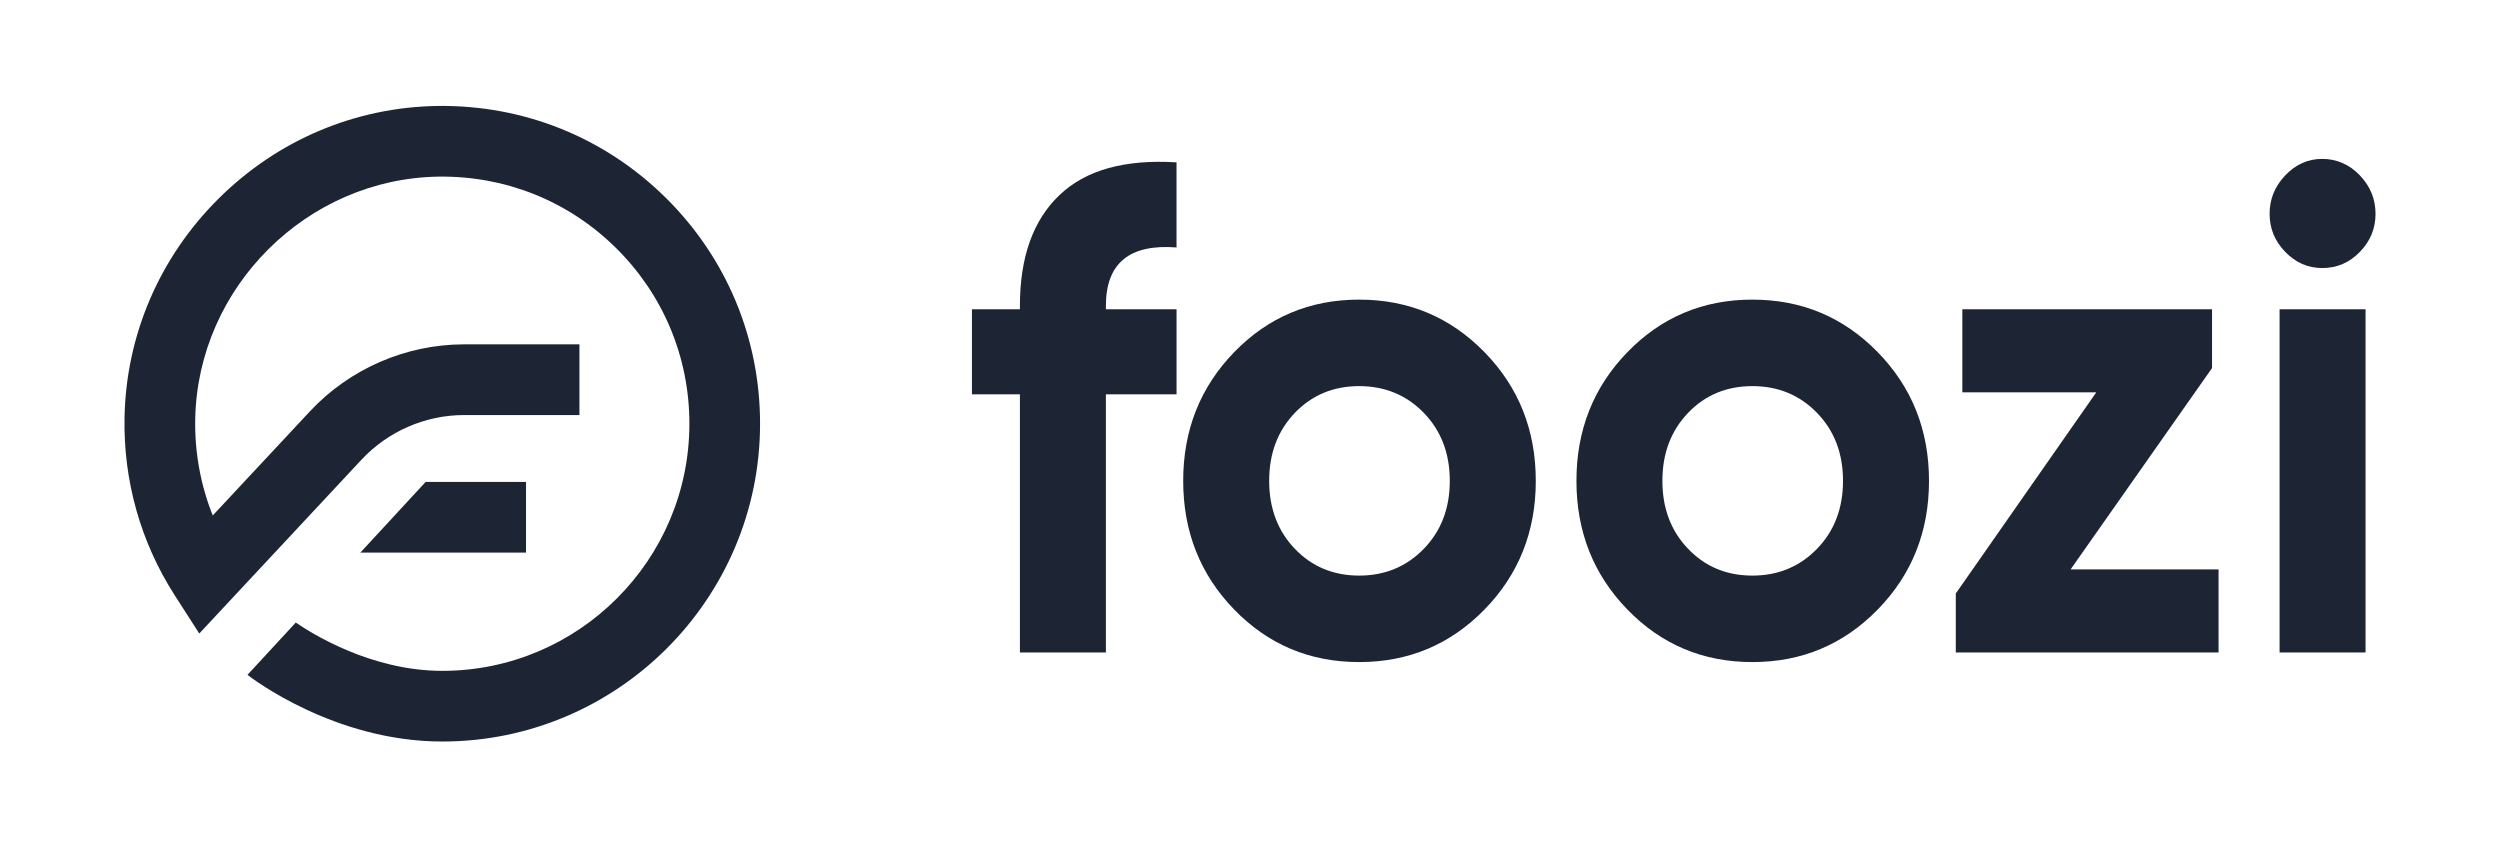
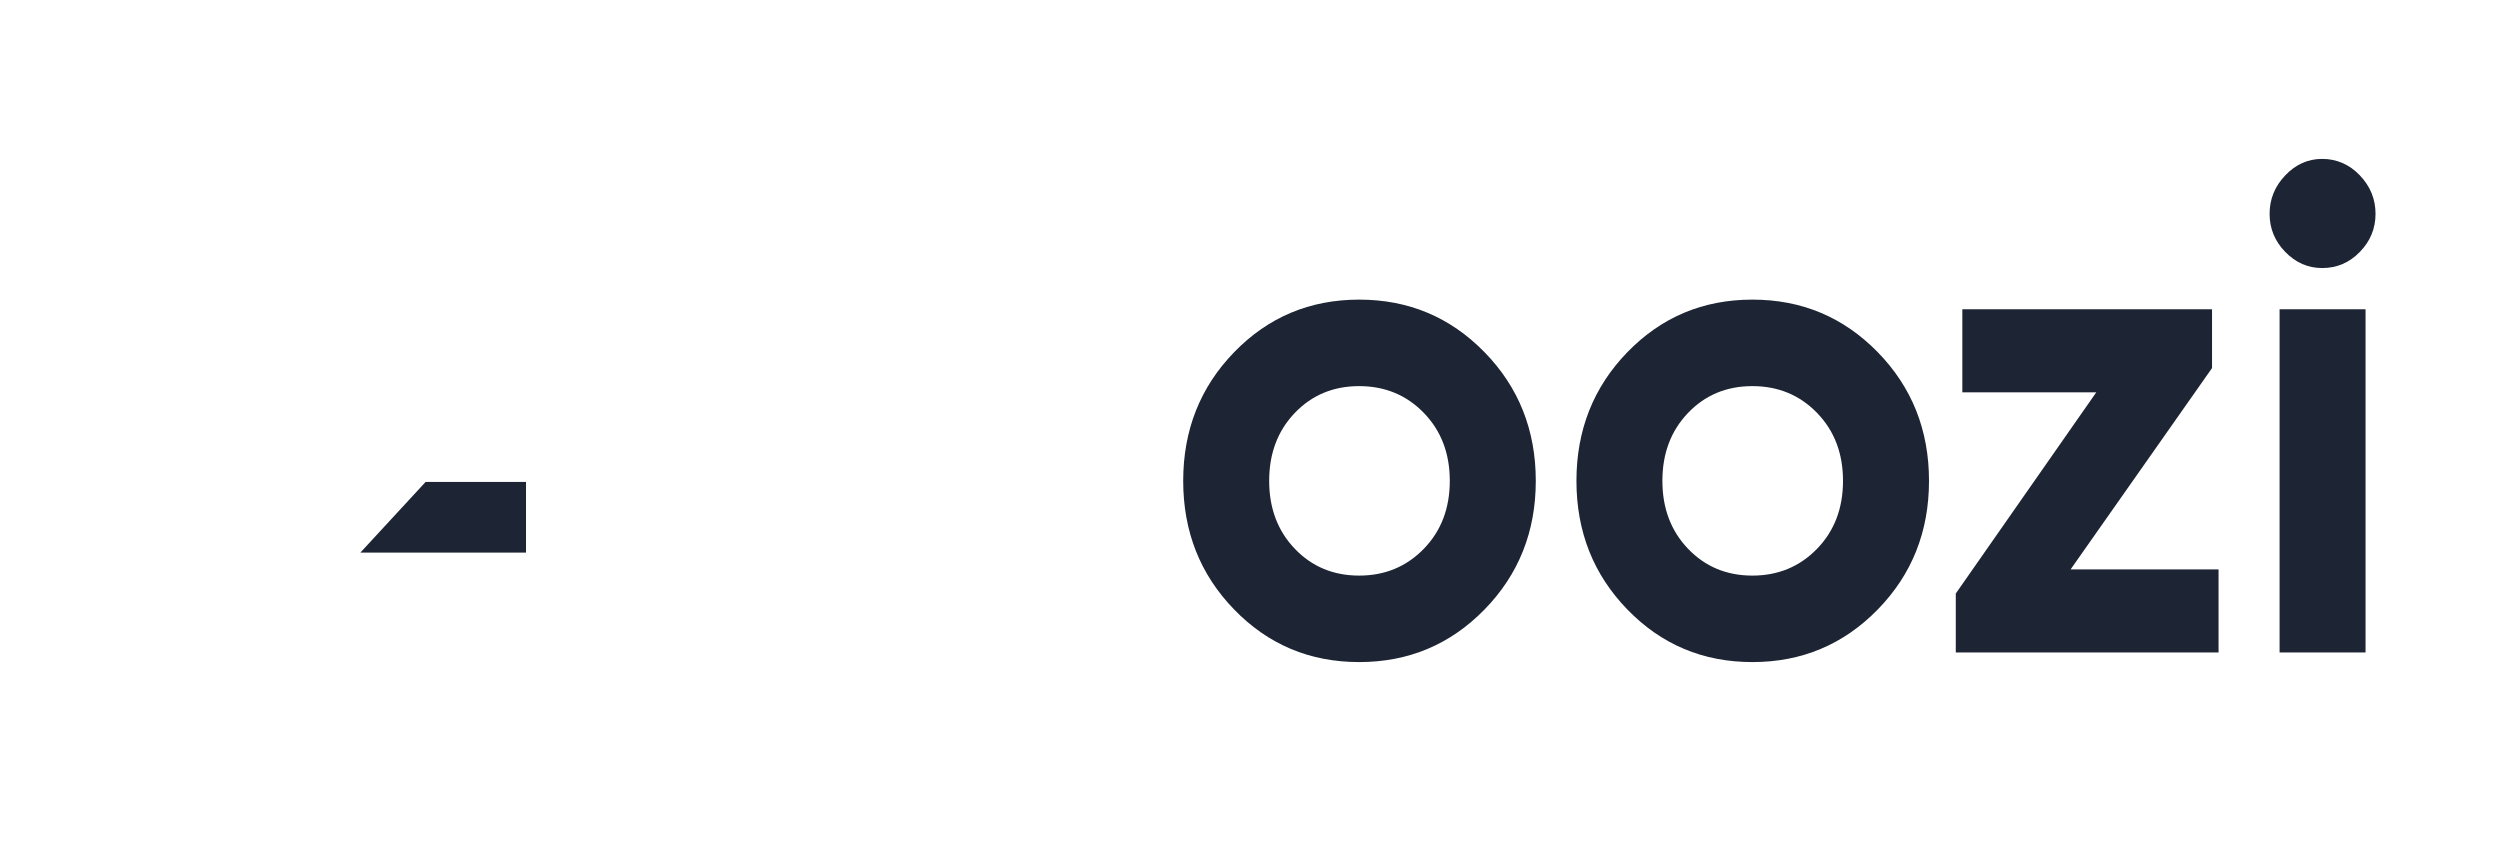
<svg xmlns="http://www.w3.org/2000/svg" width="118" height="40" viewBox="0 0 118 40" fill="none">
  <g clipPath="url(#clip0_19_1179)">
-     <path d="M20.657 5.001C24.713 4.95 28.524 6.477 31.406 9.318V9.317C34.288 12.159 35.875 15.953 35.875 20C35.875 28.271 29.146 35 20.875 35C15.762 35 11.845 31.981 11.681 31.853L13.961 29.384C14.748 29.925 17.538 31.664 20.875 31.664C27.307 31.664 32.539 26.431 32.539 20C32.539 16.853 31.305 13.903 29.064 11.694C26.823 9.485 23.855 8.295 20.705 8.337C14.494 8.425 9.34 13.55 9.215 19.759C9.183 21.34 9.466 22.889 10.042 24.33L14.624 19.42C16.501 17.407 19.157 16.253 21.91 16.253H27.349V19.59H21.91C20.079 19.59 18.312 20.358 17.063 21.697L9.406 29.902L8.246 28.097C6.637 25.591 5.818 22.685 5.878 19.692C5.956 15.807 7.532 12.143 10.315 9.377C13.098 6.61 16.771 5.057 20.657 5.001Z" fill="#1D2433" />
    <path d="M17.008 26.084L20.089 22.747H24.828V26.084H17.008Z" fill="#1D2433" />
-     <path d="M55.533 11.68C53.31 11.507 52.198 12.425 52.198 14.434V14.596H55.533V18.613H52.198V30.796H48.14V18.613H45.875V14.596H48.14V14.434C48.14 12.144 48.758 10.406 49.996 9.218C51.233 8.03 53.079 7.511 55.532 7.663V11.68H55.533Z" fill="#1D2433" />
    <path d="M70.067 28.771C68.451 30.424 66.48 31.25 64.153 31.25C61.825 31.25 59.858 30.424 58.254 28.771C56.65 27.119 55.847 25.094 55.847 22.697C55.847 20.299 56.65 18.274 58.254 16.621C59.858 14.969 61.825 14.142 64.153 14.142C66.481 14.142 68.452 14.969 70.067 16.621C71.682 18.274 72.489 20.299 72.489 22.697C72.489 25.094 71.681 27.119 70.067 28.771ZM61.116 25.903C61.923 26.746 62.935 27.168 64.152 27.168C65.369 27.168 66.385 26.746 67.204 25.903C68.022 25.061 68.43 23.992 68.43 22.696C68.43 21.399 68.021 20.33 67.204 19.488C66.386 18.646 65.368 18.225 64.152 18.225C62.936 18.225 61.923 18.646 61.116 19.488C60.309 20.331 59.905 21.4 59.905 22.696C59.905 23.991 60.309 25.061 61.116 25.903Z" fill="#1D2433" />
    <path d="M88.627 28.771C87.011 30.424 85.04 31.25 82.713 31.25C80.386 31.25 78.419 30.424 76.814 28.771C75.21 27.119 74.408 25.094 74.408 22.697C74.408 20.299 75.21 18.274 76.814 16.621C78.419 14.969 80.385 14.142 82.713 14.142C85.041 14.142 87.012 14.969 88.627 16.621C90.242 18.274 91.049 20.299 91.049 22.697C91.049 25.094 90.241 27.119 88.627 28.771ZM79.677 25.903C80.484 26.746 81.495 27.168 82.712 27.168C83.929 27.168 84.946 26.746 85.764 25.903C86.582 25.061 86.99 23.992 86.99 22.696C86.99 21.399 86.581 20.33 85.764 19.488C84.946 18.646 83.928 18.225 82.712 18.225C81.496 18.225 80.484 18.646 79.677 19.488C78.869 20.331 78.465 21.4 78.465 22.696C78.465 23.991 78.869 25.061 79.677 25.903Z" fill="#1D2433" />
    <path d="M97.732 26.876H104.716V30.796H92.313V28.014L98.945 18.517H92.622V14.596H104.408V17.373L97.732 26.876Z" fill="#1D2433" />
    <path d="M109.609 12.652C108.938 12.652 108.356 12.398 107.863 11.89C107.37 11.383 107.125 10.784 107.125 10.092C107.125 9.4 107.371 8.796 107.863 8.278C108.356 7.759 108.938 7.5 109.609 7.5C110.281 7.5 110.893 7.759 111.386 8.278C111.879 8.796 112.125 9.401 112.125 10.092C112.125 10.783 111.879 11.383 111.386 11.89C110.893 12.398 110.301 12.652 109.609 12.652ZM107.596 30.796V14.596H111.654V30.796H107.596Z" fill="#1D2433" />
  </g>
  <defs>
    <clipPath id="clip0_19_1179">
      <rect width="116.25" height="40" fill="white" transform="translate(0.875)" />
    </clipPath>
  </defs>
</svg>